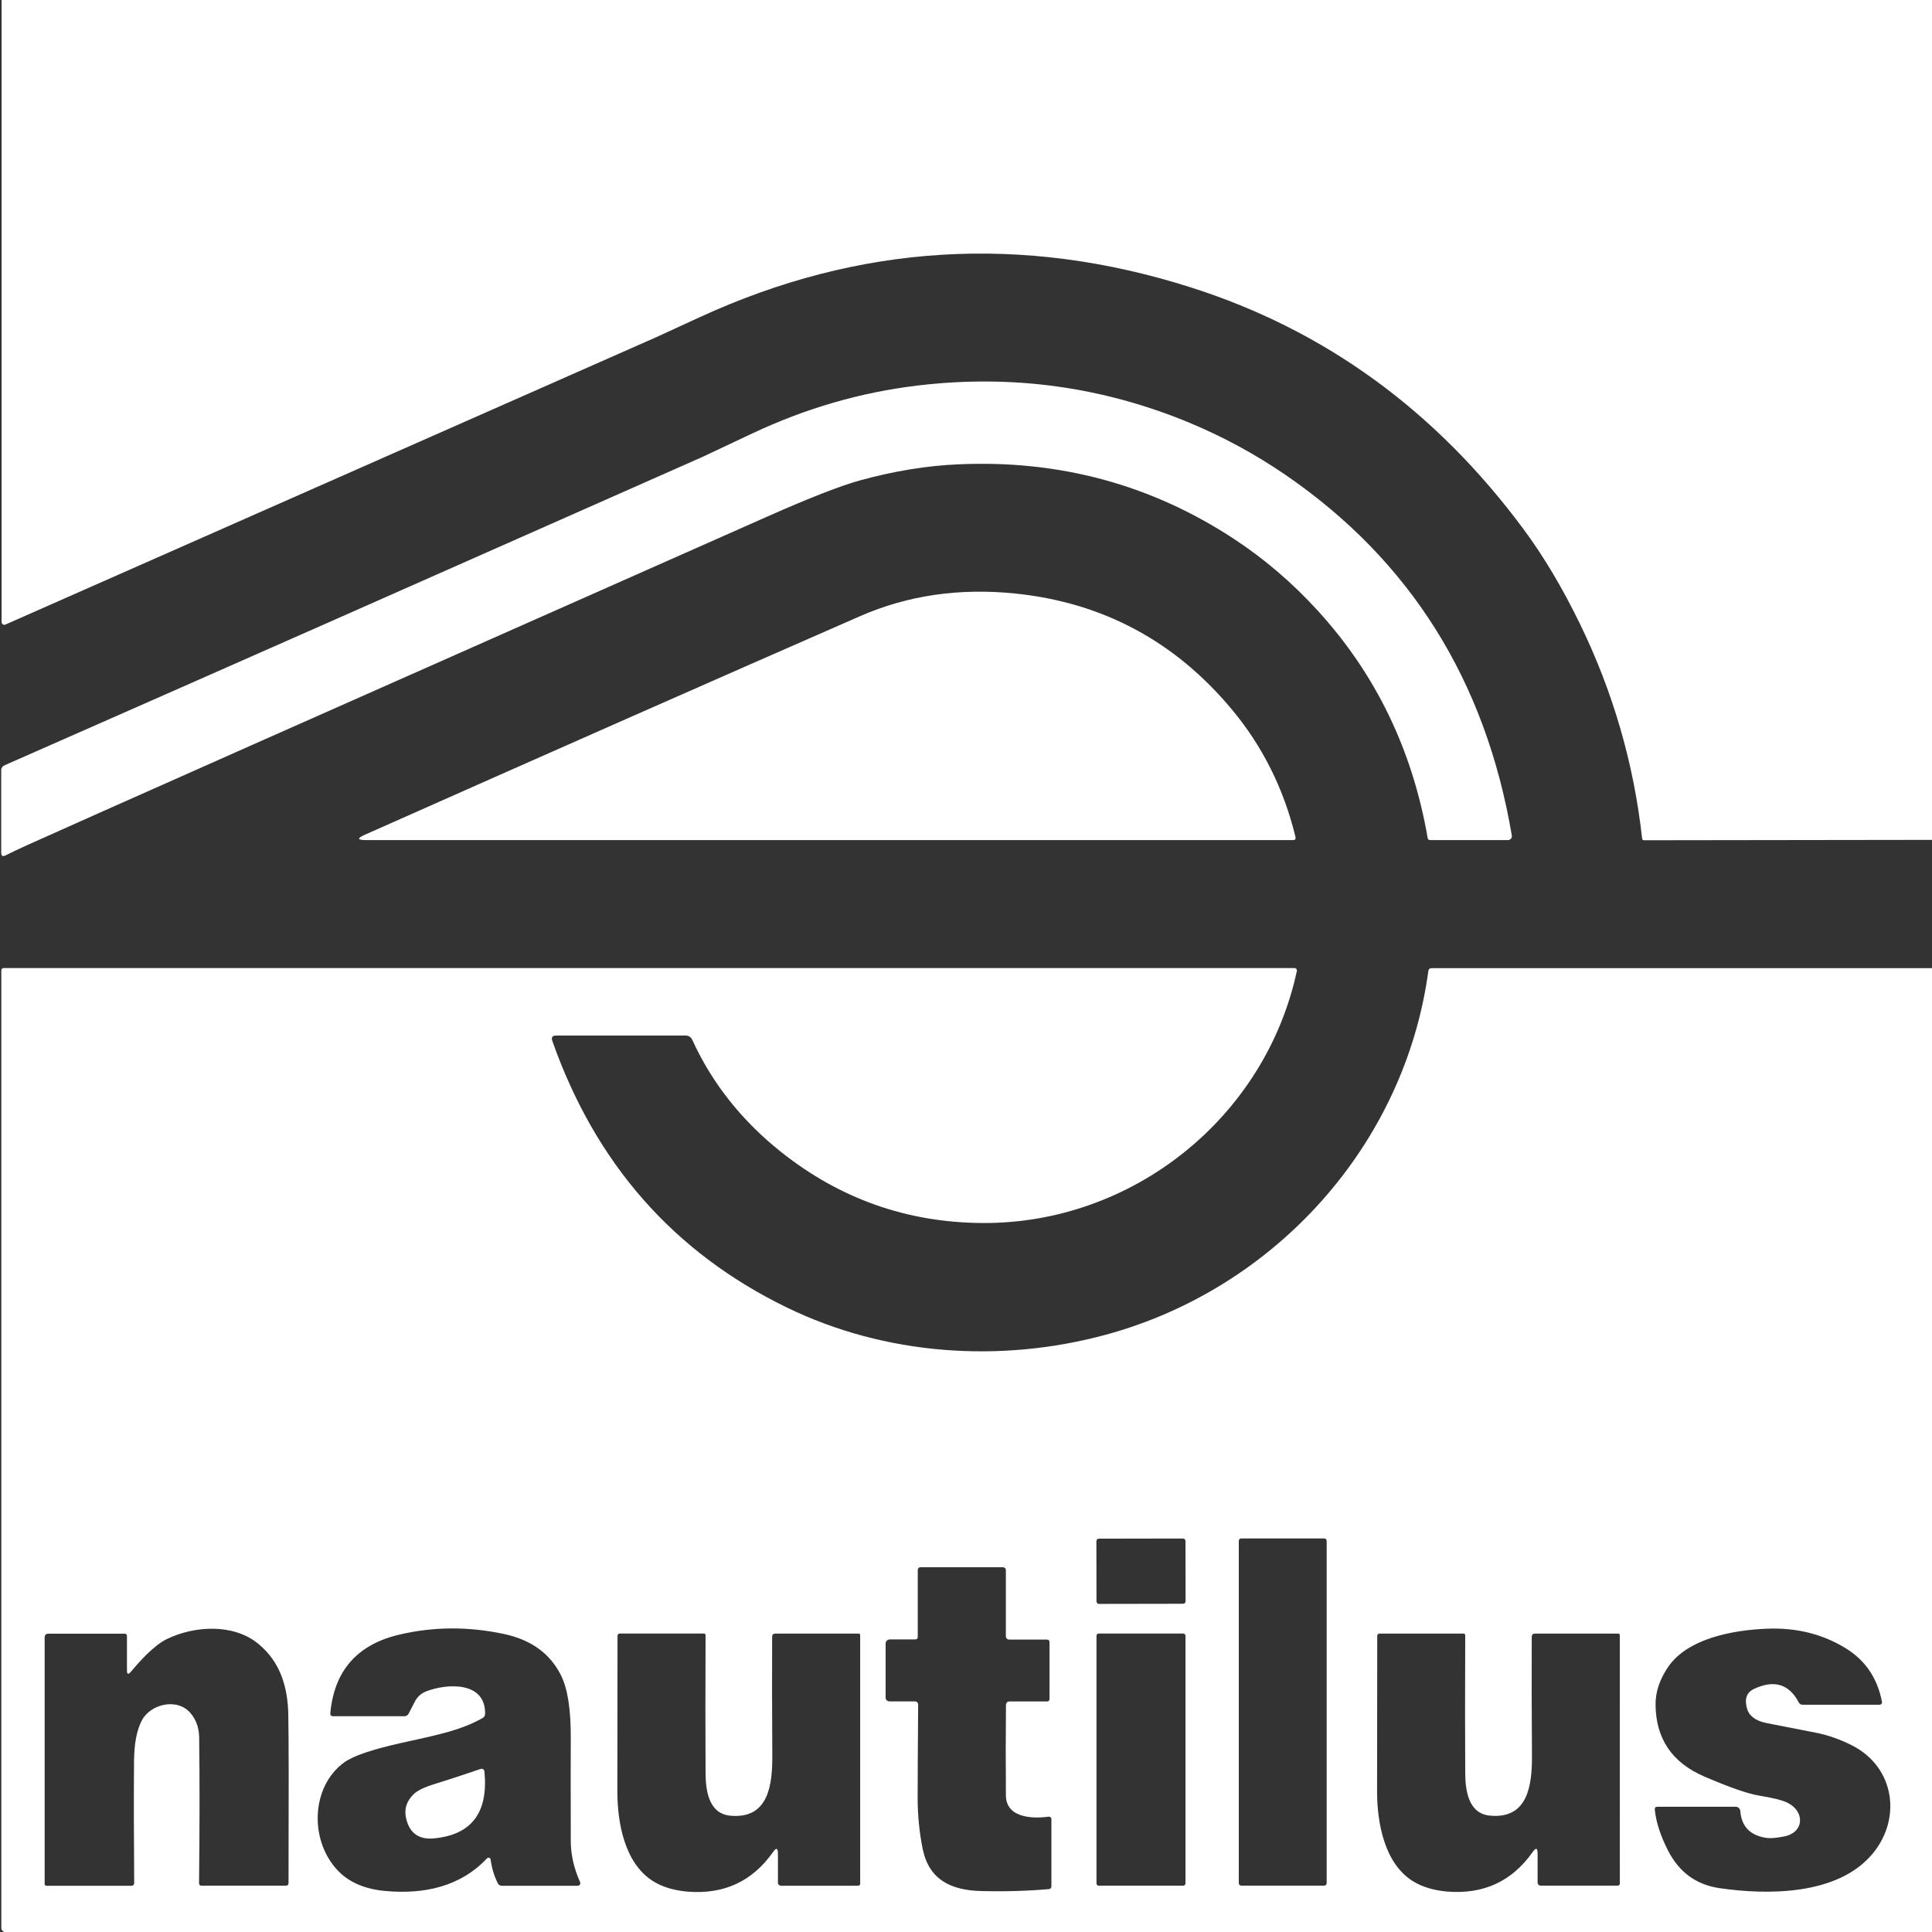
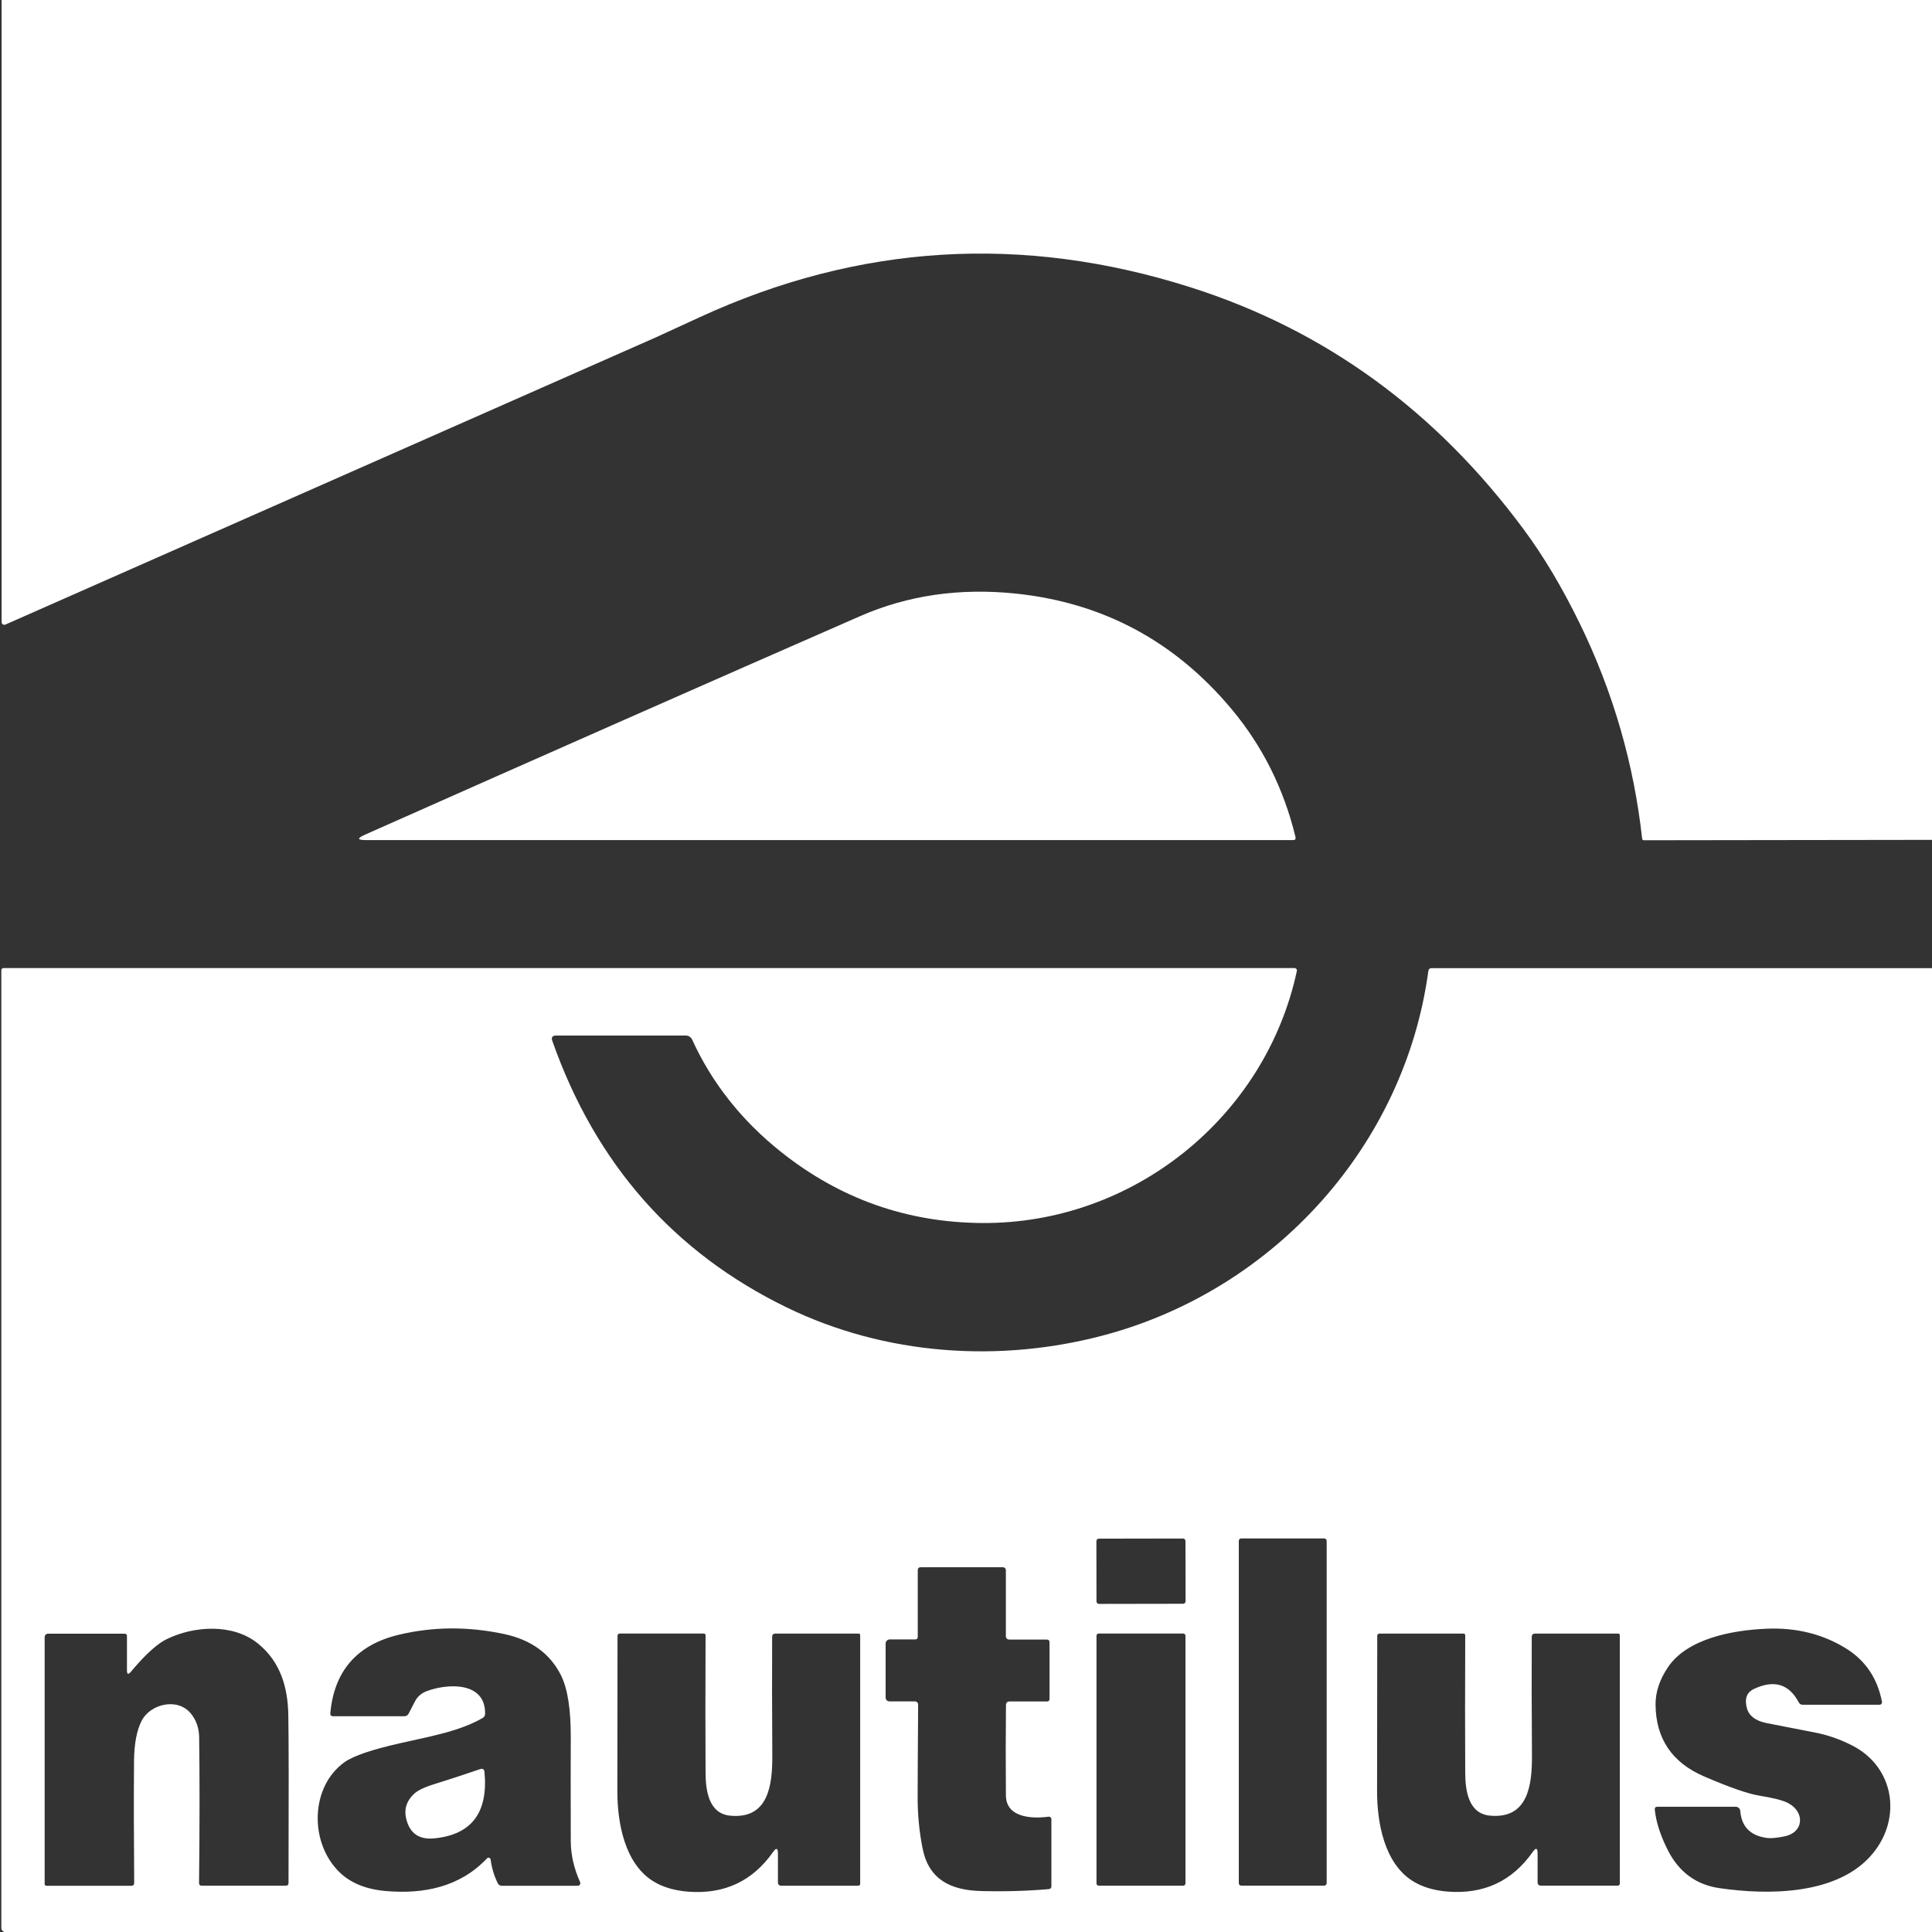
<svg xmlns="http://www.w3.org/2000/svg" width="100%" height="100%" viewBox="0 0 350 350" version="1.1" xml:space="preserve" style="fill-rule:evenodd;clip-rule:evenodd;stroke-linejoin:round;stroke-miterlimit:2;">
  <rect x="0" y="0" width="350" height="350" fill="#333333" stroke="none" />
  <g transform="matrix(1,0,0,-1,0,350)">
    <path d="M0.29,350L0.29,237.3C0.29,236.95 0.65,236.71 0.97,236.85C40.26,254.2 79.55,271.54 118.83,288.89C118.9,288.92 121.54,290.14 126.75,292.53C155.58,305.8 185.2,307.62 215.59,297.98C240,290.25 260.18,275.57 276.13,253.96C279.69,249.14 283.05,243.49 286.21,237.01C292.23,224.64 295.99,211.66 297.49,198.06C297.51,197.9 297.64,197.78 297.79,197.78L350,197.85L350,174.61L259.35,174.61C259,174.61 258.81,174.44 258.76,174.1C254.48,142.56 230.99,116.54 200.36,108.21C181.21,103.01 160.37,104.45 142.49,113.16C122.03,123.12 107.89,139.21 100.06,161.42C99.83,162.07 100.06,162.4 100.75,162.4L124.24,162.4C124.74,162.4 125.19,162.11 125.39,161.66C129,153.76 134.38,146.97 141.54,141.28C152.19,132.82 164.3,128.54 177.88,128.44C205.16,128.23 229.23,147.54 234.94,174.1C235,174.37 234.79,174.63 234.51,174.63L0.69,174.63C0.39,174.63 0.24,174.48 0.24,174.18L0.24,0.73C0.24,0.49 0.33,0.3 0.52,0.16L0.75,0L0,0L0,350L0.29,350Z" style="fill:none;fill-rule:nonzero;" />
  </g>
  <g transform="matrix(1,0,0,-1,0,152.22)">
-     <path d="M350,152.22L350,0.07L297.79,0C297.64,0 297.51,0.12 297.49,0.28C295.99,13.88 292.23,26.86 286.21,39.23C283.05,45.71 279.69,51.36 276.13,56.18C260.18,77.79 240,92.47 215.59,100.2C185.2,109.84 155.58,108.02 126.75,94.75C121.54,92.36 118.9,91.14 118.83,91.11C79.55,73.76 40.26,56.42 0.97,39.07C0.65,38.93 0.29,39.17 0.29,39.52L0.29,152.22L350,152.22Z" style="fill:white;fill-rule:nonzero;" />
+     <path d="M350,152.22L350,0.07L297.79,0C297.64,0 297.51,0.12 297.49,0.28C295.99,13.88 292.23,26.86 286.21,39.23C283.05,45.71 279.69,51.36 276.13,56.18C260.18,77.79 240,92.47 215.59,100.2C185.2,109.84 155.58,108.02 126.75,94.75C121.54,92.36 118.9,91.14 118.83,91.11C79.55,73.76 40.26,56.42 0.97,39.07C0.65,38.93 0.29,39.17 0.29,39.52L0.29,152.22Z" style="fill:white;fill-rule:nonzero;" />
  </g>
  <g transform="matrix(1,0,0,-1,0,223.03)">
-     <path d="M223.56,125.39C208.57,135.24 191.9,139.75 173.55,138.91C167.86,138.66 161.96,137.69 155.86,136.02C152.33,135.05 146.78,132.89 139.21,129.54C59.48,94.22 14.69,74.34 4.84,69.89C3.43,69.25 2.15,68.64 1.01,68.07C0.48,67.81 0.22,67.97 0.22,68.56L0.22,83.51C0.22,83.88 0.44,84.22 0.78,84.37C39.16,101.26 81.29,119.88 127.16,140.21C127.24,140.24 130.28,141.68 136.29,144.51C145.96,149.07 155.98,151.97 166.34,153.2C183.37,155.22 199.74,152.97 215.47,146.45C221.62,143.89 227.44,140.73 232.91,136.98C255.48,121.49 269.13,99.72 273.88,71.67C273.95,71.24 273.62,70.84 273.18,70.84L259.06,70.84C258.85,70.84 258.67,70.99 258.64,71.19C255.88,87.16 249.24,100.9 238.71,112.42C234.13,117.44 229.08,121.76 223.56,125.39Z" style="fill:white;fill-rule:nonzero;" />
-   </g>
+     </g>
  <g transform="matrix(1,0,0,-1,0,258.67)">
    <path d="M66.1,107.45C99.07,122.1 128.97,135.3 155.82,147.05C164.46,150.83 173.85,152.19 183.99,151.14C199.78,149.5 212.83,142.52 223.12,130.2C228.71,123.51 232.57,115.79 234.69,107.04C234.78,106.67 234.64,106.48 234.25,106.48L66.3,106.48C64.71,106.48 64.64,106.8 66.1,107.45Z" style="fill:white;fill-rule:nonzero;" />
  </g>
  <g transform="matrix(1,0,0,-1,0,525.37)">
    <path d="M350,349.98L350,175.37L0.75,175.37L0.52,175.53C0.33,175.67 0.24,175.86 0.24,176.1L0.24,349.55C0.24,349.85 0.39,350 0.69,350L234.51,350C234.79,350 235,349.74 234.94,349.47C229.23,322.91 205.16,303.6 177.88,303.81C164.3,303.91 152.19,308.19 141.54,316.65C134.38,322.34 129,329.13 125.39,337.03C125.19,337.48 124.74,337.77 124.24,337.77L100.75,337.77C100.06,337.77 99.83,337.44 100.06,336.79C107.89,314.58 122.03,298.49 142.49,288.53C160.37,279.82 181.21,278.38 200.36,283.58C230.99,291.91 254.48,317.93 258.76,349.47C258.81,349.81 259,349.98 259.35,349.98L350,349.98ZM182.94,217.14L189.73,217.14C189.95,217.14 190.13,217.32 190.13,217.54L190.13,227.83C190.13,228.18 189.96,228.35 189.61,228.35L182.81,228.35C182.48,228.35 182.22,228.61 182.22,228.94L182.22,240.93C182.22,241.22 181.99,241.45 181.7,241.45L166.8,241.45C166.44,241.45 166.26,241.27 166.26,240.91L166.26,228.84C166.26,228.53 166.1,228.37 165.78,228.37L161.18,228.37C160.77,228.37 160.44,228.04 160.44,227.63L160.44,217.82C160.44,217.45 160.74,217.15 161.11,217.15L165.75,217.15C166.07,217.15 166.34,216.88 166.33,216.56C166.27,208.14 166.24,202.57 166.24,199.86C166.23,196.66 166.53,193.54 167.14,190.49C168.26,184.89 172.19,182.93 177.76,182.79C182.05,182.68 186.13,182.8 190,183.14C190.31,183.17 190.47,183.34 190.47,183.65L190.47,195.81C190.47,196.09 190.22,196.3 189.95,196.26C187.01,195.86 182.27,196.04 182.23,200.1C182.18,205.63 182.19,211.07 182.24,216.44C182.24,216.91 182.47,217.14 182.94,217.14ZM214.779,235.284L214.76,246.204C214.76,246.45 214.56,246.65 214.31,246.653L199.07,246.627C198.82,246.63 198.62,246.42 198.621,246.176L198.639,235.256C198.64,235.01 198.84,234.81 199.09,234.807L214.33,234.833C214.58,234.83 214.78,235.04 214.779,235.284ZM23,222.77L23,228.98C23,229.27 22.86,229.41 22.57,229.41L8.7,229.41C8.36,229.41 8.09,229.14 8.09,228.81L8.09,184.07C8.09,183.89 8.23,183.74 8.41,183.74L23.76,183.74C24.13,183.74 24.32,183.93 24.31,184.3C24.24,192.48 24.23,199.83 24.28,206.35C24.31,209.5 24.78,211.95 25.69,213.69C27.25,216.67 32.15,217.89 34.56,214.97C35.55,213.77 36.06,212.32 36.08,210.61C36.18,203.09 36.17,194.3 36.06,184.23C36.06,183.92 36.22,183.76 36.53,183.76L51.77,183.76C52.1,183.76 52.27,183.93 52.27,184.27C52.32,200.09 52.31,210.23 52.23,214.7C52.14,219.62 50.86,224.25 46.78,227.59C42.27,231.3 35.15,230.86 30.17,228.41C27.86,227.27 25.3,224.41 23.71,222.51C23.24,221.95 23,222.04 23,222.77ZM240.34,184.21L240.34,246.23C240.34,246.47 240.14,246.67 239.9,246.67L224.86,246.67C224.62,246.67 224.42,246.47 224.42,246.23L224.42,184.21C224.42,183.97 224.62,183.77 224.86,183.77L239.9,183.77C240.14,183.77 240.34,183.97 240.34,184.21ZM88.88,188.5C89.09,186.93 89.53,185.49 90.19,184.18C90.32,183.91 90.6,183.74 90.91,183.74L104.65,183.74C105,183.74 105.23,184.1 105.09,184.41C103.97,186.9 103.41,189.38 103.4,191.85C103.38,201.2 103.38,207.4 103.4,210.45C103.43,215.65 102.84,219.47 101.61,221.91C99.64,225.82 96.23,228.29 91.38,229.34C84.81,230.75 78.42,230.7 72.21,229.21C64.67,227.4 60.55,222.67 59.84,215.03C59.8,214.65 59.97,214.46 60.35,214.46L73.23,214.46C73.6,214.46 73.87,214.62 74.04,214.95C74.64,216.11 75.02,216.84 75.17,217.14C75.62,218.01 76.33,218.63 77.3,219C81.1,220.43 87.97,220.76 87.88,214.9C87.87,214.55 87.72,214.3 87.42,214.13C83.26,211.75 78.3,210.88 72.43,209.56C67.34,208.41 64.01,207.27 62.42,206.14C56.21,201.71 56.01,191.63 61.44,186.26C63.47,184.26 66.29,183.1 69.91,182.79C76.8,182.19 83.38,183.55 88.22,188.71C88.44,188.95 88.84,188.82 88.88,188.5ZM316.48,215.88C316,217.61 316.43,218.79 317.76,219.41C321.4,221.11 324.1,220.3 325.86,216.97C326.01,216.68 326.25,216.54 326.57,216.54L340.51,216.54C340.78,216.54 340.99,216.79 340.94,217.06C340.11,221.39 337.89,224.64 334.28,226.83C330.13,229.35 325.45,230.51 320.24,230.32C313.81,230.08 305.68,228.52 302.18,223.36C300.65,221.09 299.9,218.83 299.92,216.56C299.97,210.41 302.89,206.07 308.7,203.56C313.31,201.57 316.65,200.41 318.73,200.07C321.24,199.66 322.96,199.23 323.87,198.76C327.02,197.16 326.85,193.39 323.21,192.68C321.8,192.4 320.75,192.31 320.06,192.41C317.09,192.83 315.49,194.46 315.27,197.29C315.24,197.72 314.87,198.06 314.44,198.06L300.26,198.06C299.91,198.06 299.75,197.88 299.78,197.53C300.01,195.3 300.79,192.87 302.13,190.22C304.14,186.23 307.28,183.92 311.53,183.31C320.26,182.04 333,182 339.26,189.58C344.57,195.99 343.19,205.25 335.56,209.15C333.36,210.27 331.14,211.05 328.89,211.49C323.22,212.6 320.24,213.18 319.97,213.23C318.02,213.64 316.86,214.52 316.48,215.88ZM214.76,184.17L214.76,229.03C214.76,229.26 214.58,229.44 214.35,229.44L199.05,229.44C198.82,229.44 198.64,229.26 198.64,229.03L198.64,184.17C198.64,183.94 198.82,183.76 199.05,183.76L214.35,183.76C214.58,183.76 214.76,183.94 214.76,184.17ZM277.66,189.86C278.25,190.71 278.55,190.61 278.55,189.57L278.55,184.33C278.55,184.02 278.8,183.77 279.11,183.77L293.09,183.77C293.28,183.77 293.45,183.93 293.45,184.13L293.44,229.14C293.43,229.33 293.34,229.43 293.15,229.43L278.08,229.43C277.7,229.43 277.5,229.23 277.49,228.85C277.46,222.56 277.47,215.41 277.53,207.38C277.56,202.11 276.89,195.8 269.93,196.45C265.98,196.81 265.46,201.06 265.44,204.16C265.4,210.83 265.4,219.14 265.44,229.09C265.44,229.32 265.33,229.43 265.11,229.43L249.9,229.43C249.67,229.43 249.5,229.25 249.5,229.03C249.48,219.66 249.48,210.27 249.47,200.85C249.47,195.2 250.77,187.89 255.86,184.64C257.58,183.55 259.7,182.9 262.24,182.69C268.8,182.18 273.94,184.57 277.66,189.86ZM140.04,189.85C140.63,190.7 140.93,190.6 140.93,189.56L140.93,184.31C140.93,184 141.18,183.75 141.49,183.75L155.47,183.75C155.67,183.75 155.83,183.91 155.83,184.11L155.83,229.14C155.83,229.33 155.73,229.43 155.54,229.43L140.47,229.43C140.08,229.43 139.89,229.24 139.88,228.85C139.85,222.56 139.86,215.4 139.91,207.37C139.94,202.1 139.27,195.79 132.31,196.44C128.36,196.8 127.84,201.05 127.82,204.16C127.78,210.83 127.78,219.14 127.82,229.1C127.82,229.33 127.71,229.44 127.49,229.44L112.27,229.44C112.05,229.44 111.87,229.26 111.87,229.04C111.86,219.67 111.85,210.27 111.84,200.85C111.84,195.19 113.14,187.88 118.23,184.63C119.94,183.54 122.07,182.89 124.61,182.68C131.17,182.16 136.31,184.55 140.04,189.85Z" style="fill:white;" />
  </g>
  <g transform="matrix(1,0,0,-1,0,653.62)">
    <path d="M87.77,332.6C88.46,325.23 85.41,321.22 78.62,320.58C75.93,320.33 74.26,321.48 73.61,324.04C73.16,325.77 73.6,327.28 74.92,328.57C75.61,329.24 76.87,329.86 78.71,330.42C80.76,331.05 83.51,331.95 86.96,333.12C87.45,333.29 87.72,333.11 87.77,332.6Z" style="fill:white;fill-rule:nonzero;" />
  </g>
</svg>